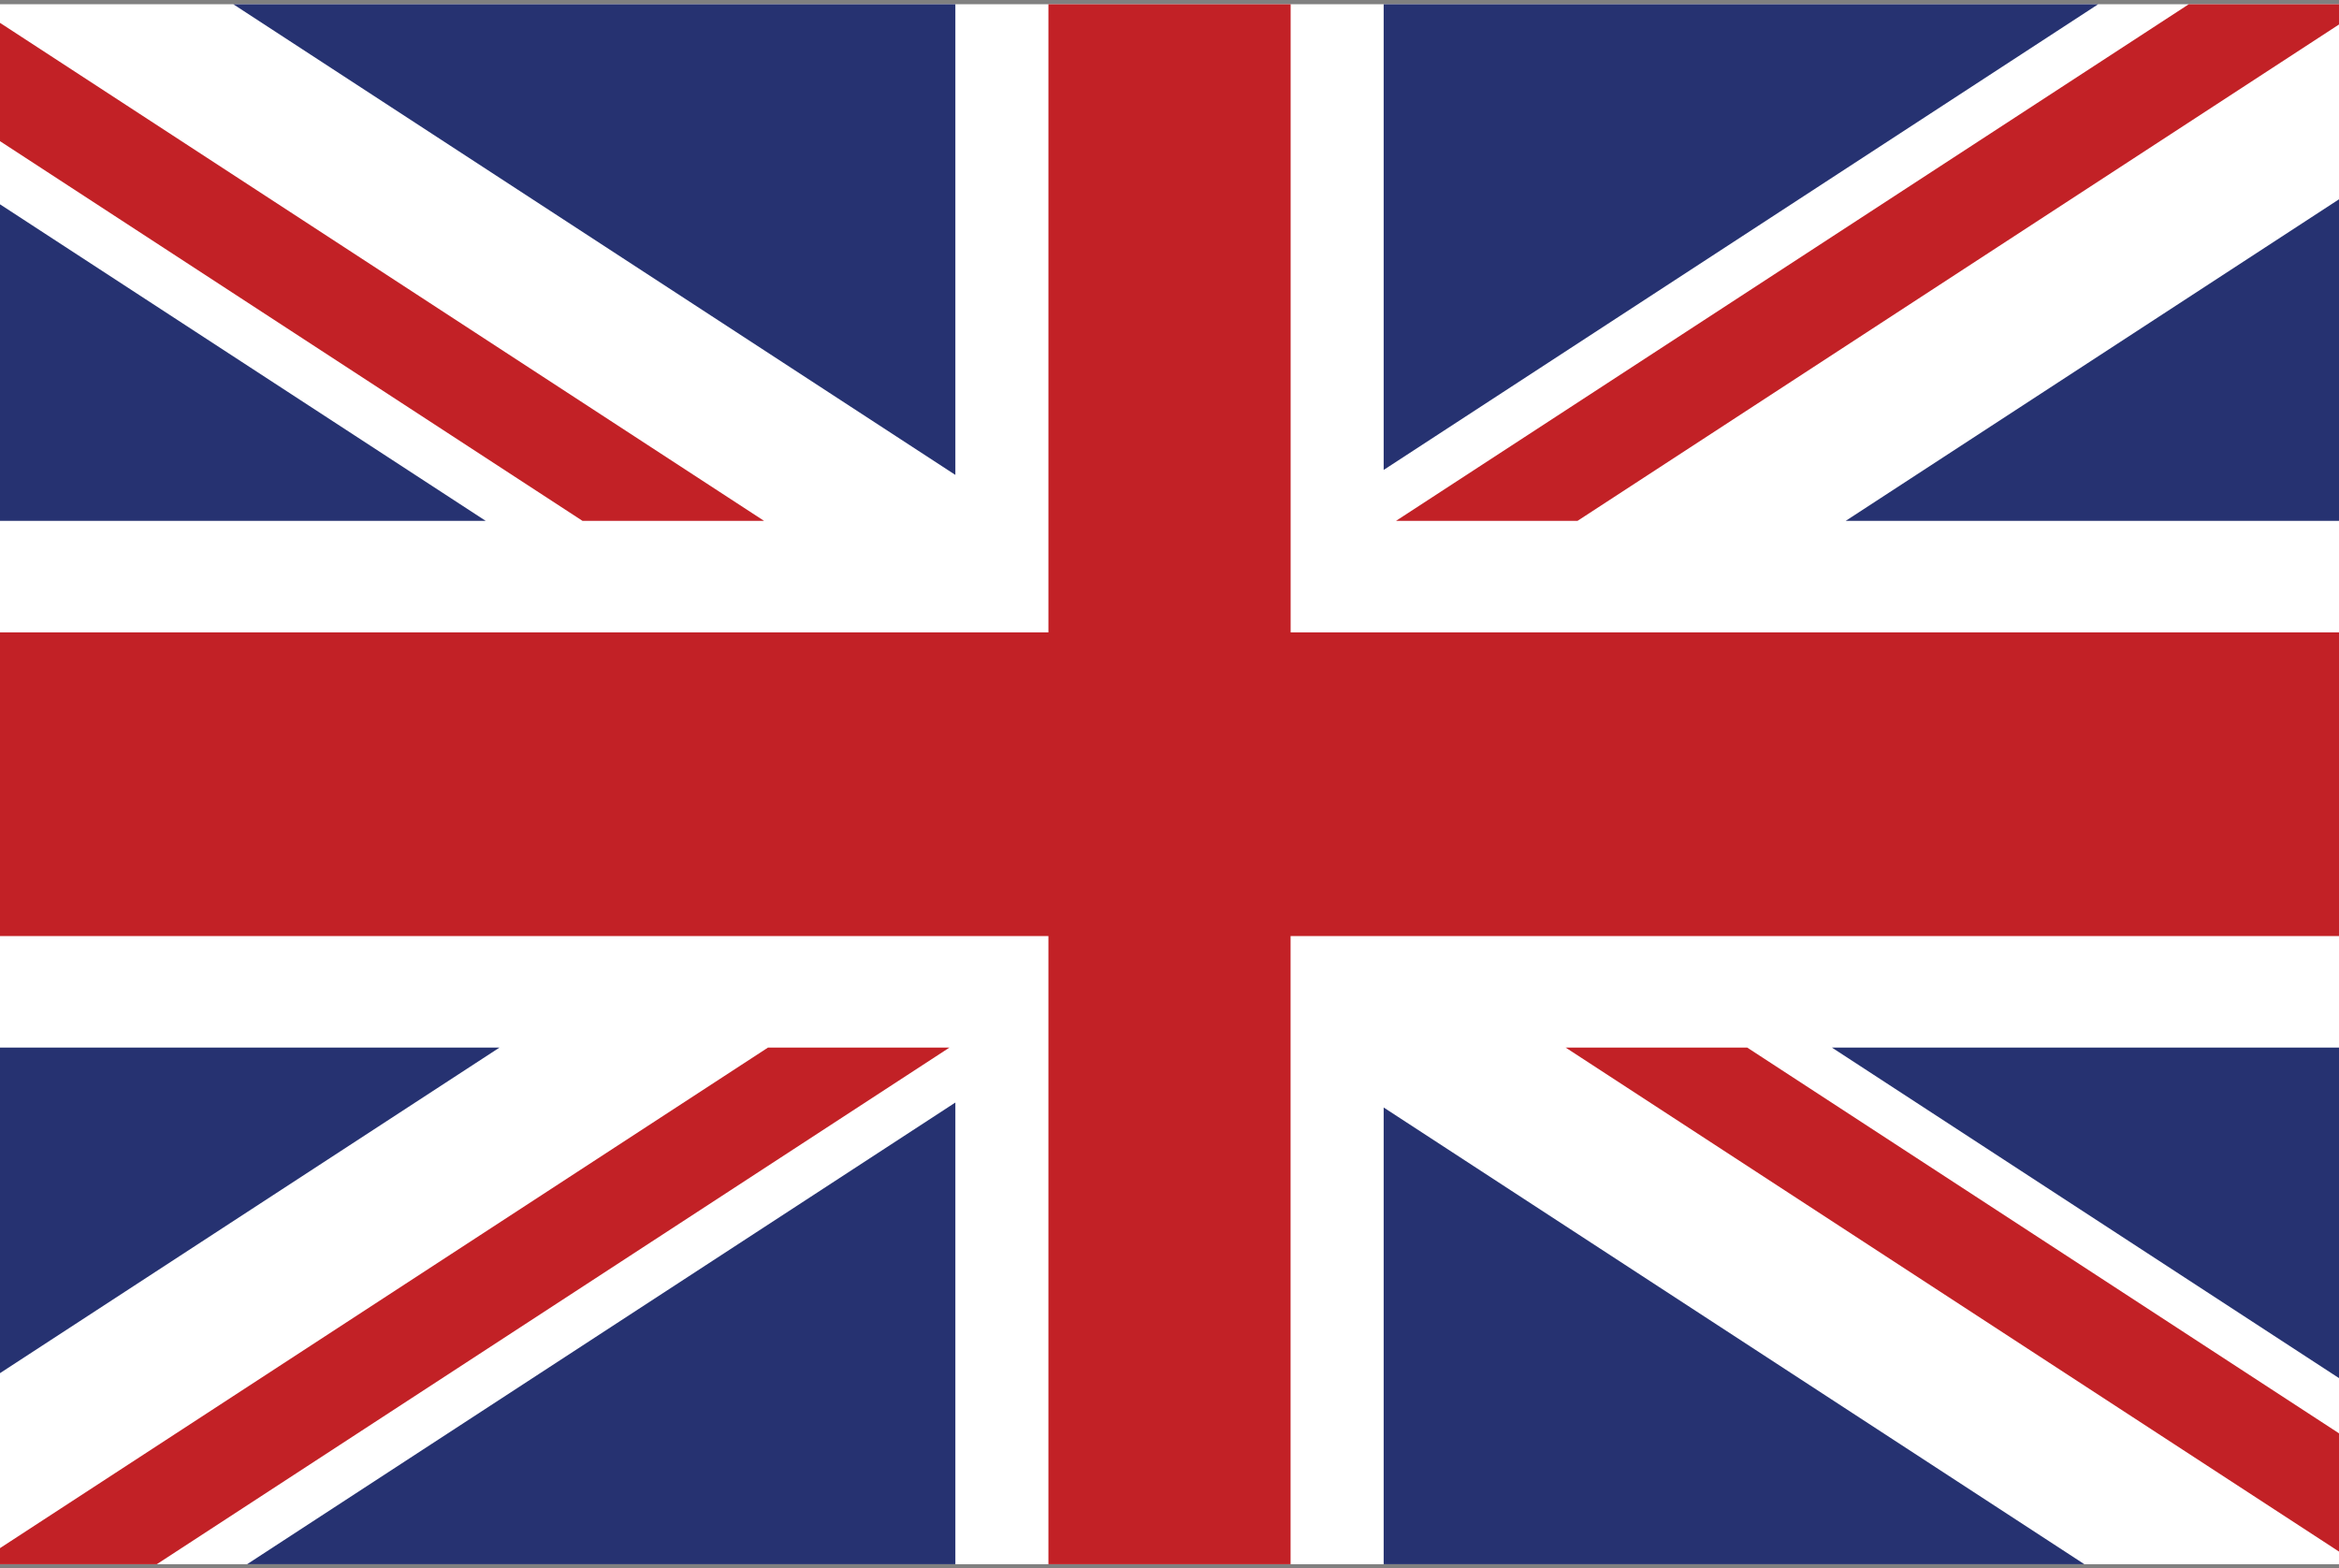
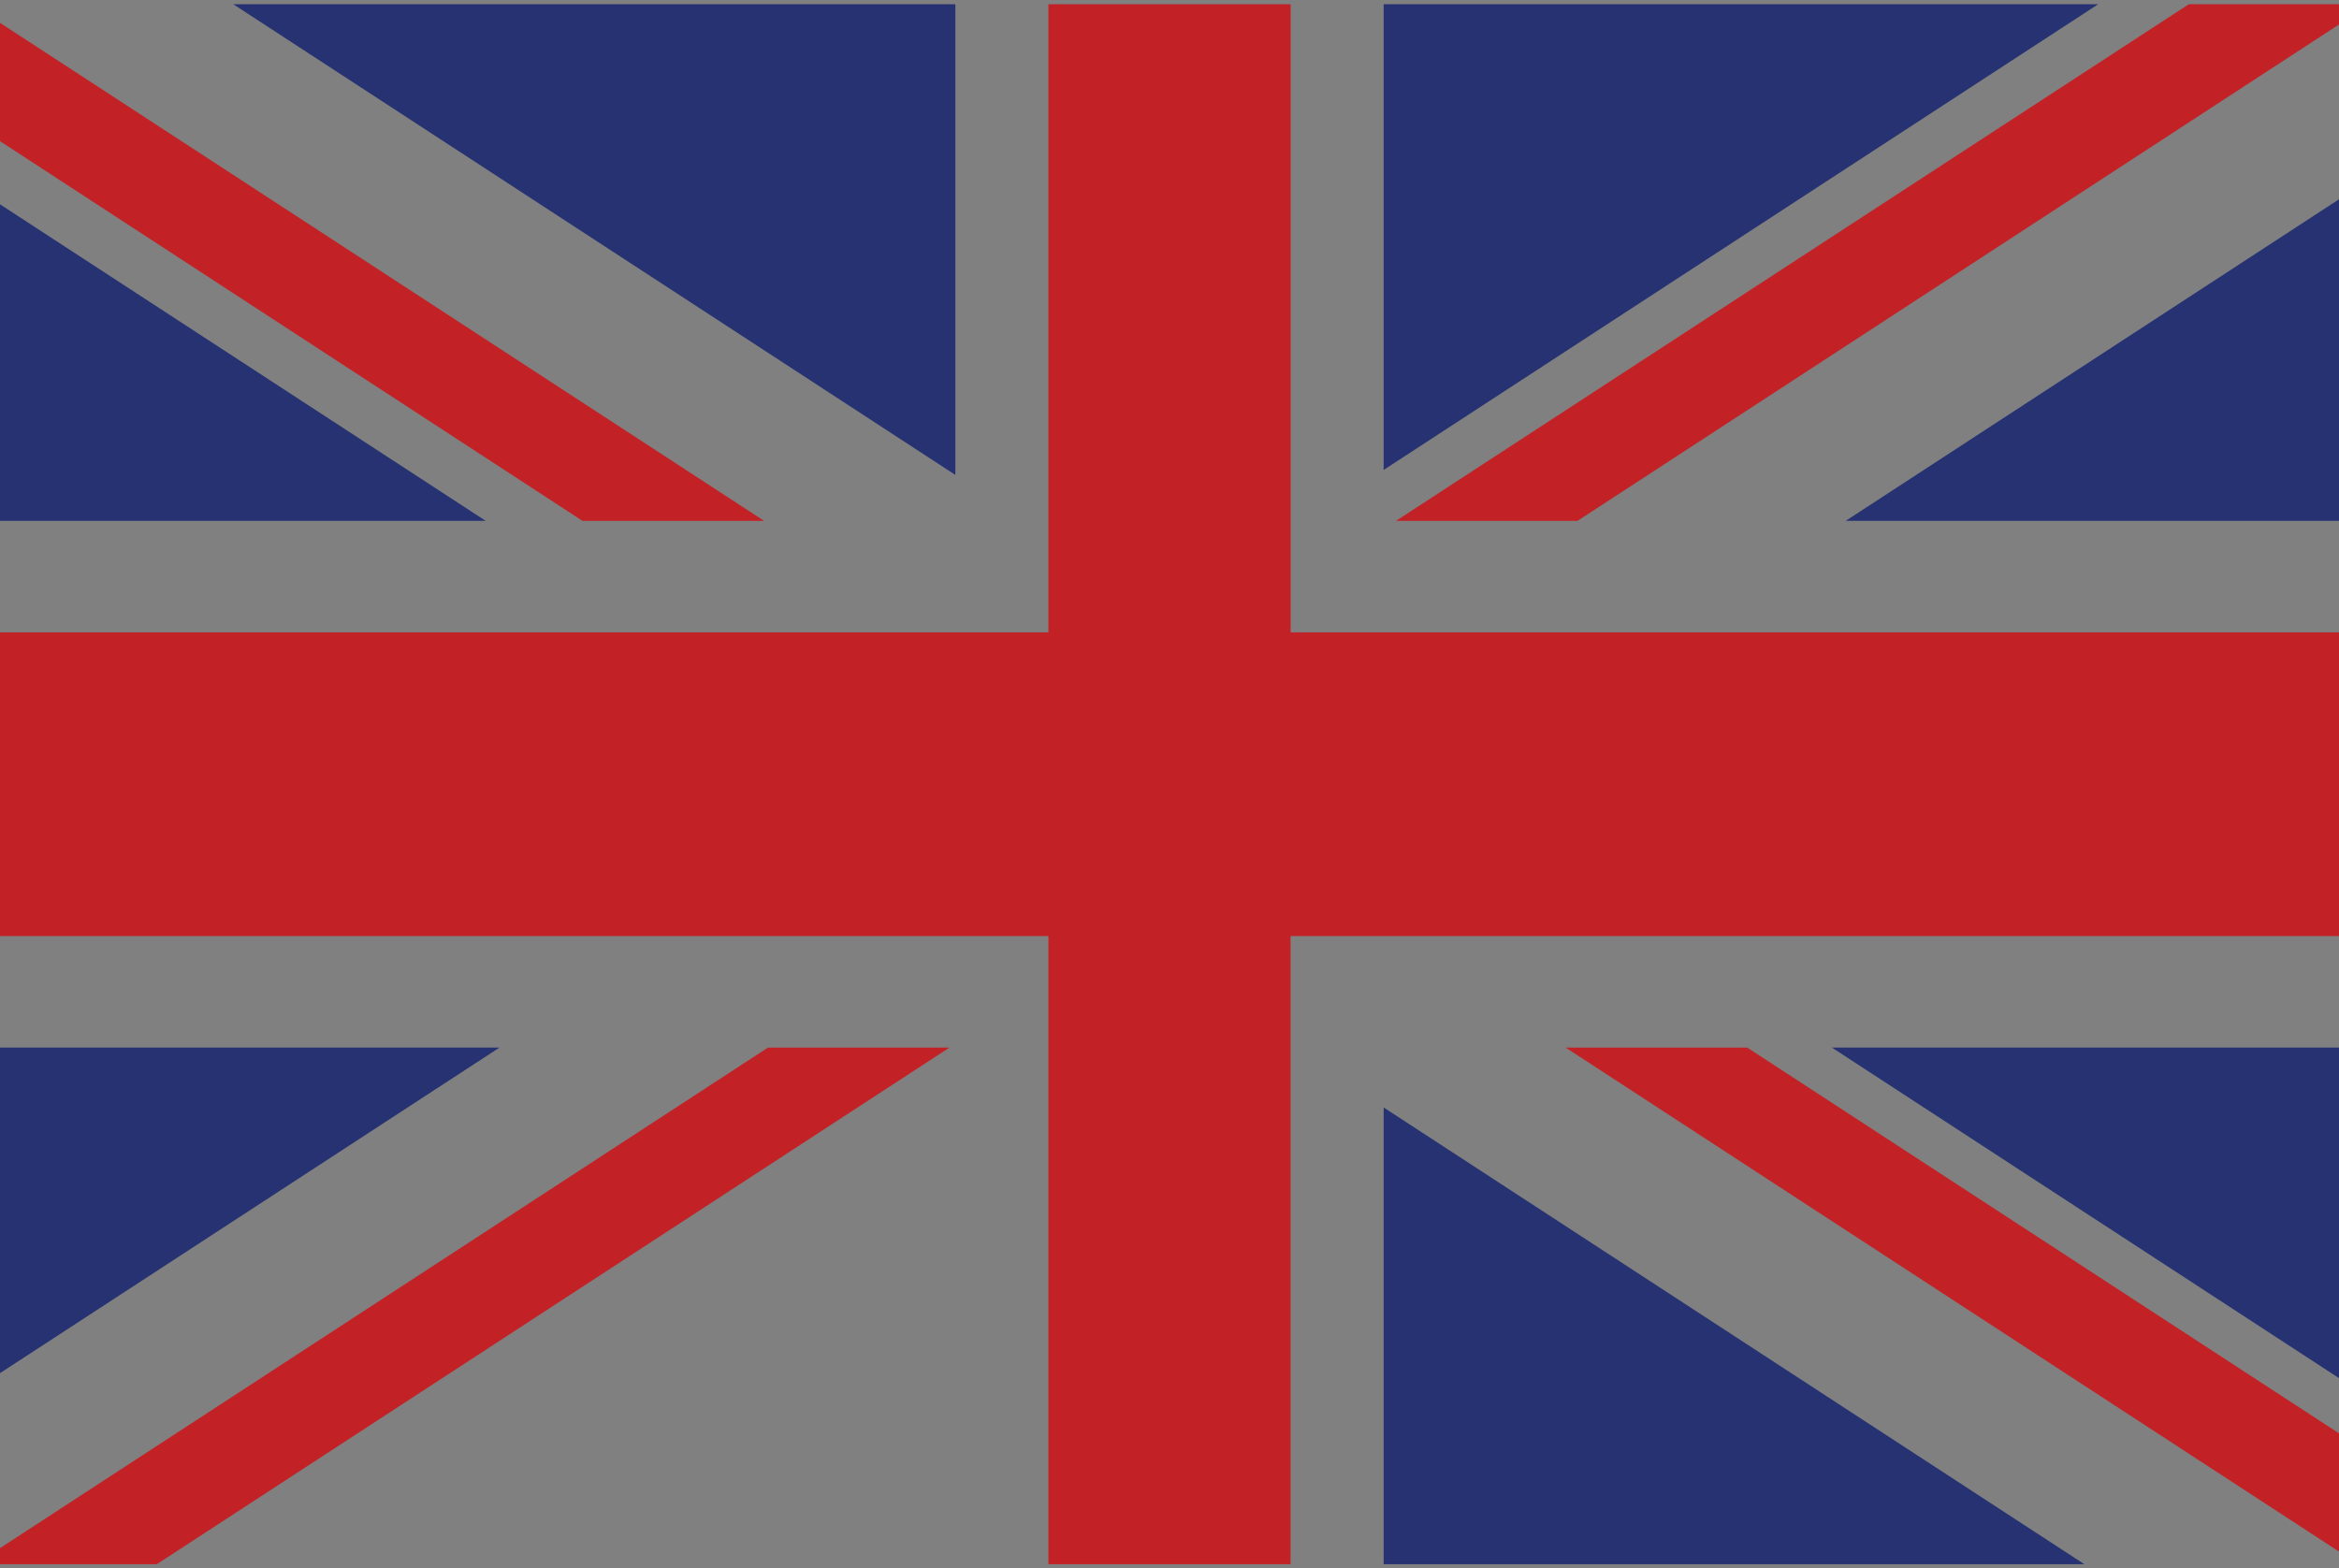
<svg xmlns="http://www.w3.org/2000/svg" width="85" height="57">
  <rect width="100%" height="100%" fill="#808080" stroke="none" />
-   <path fill="#FFF" d="M-.02.154h85.04v56.692H-.02z" />
-   <path d="M-.02 38.072v11.844l18.17-11.844M-.02 7.412V18.93h17.672M76.248.154H50.283v16.924M34.718.154H8.478l26.24 17.105M8.98 56.846h25.738V40.068M85.02 18.93V7.23l-17.948 11.7M50.283 56.846h25.463L50.283 40.248m34.737 9.848V38.072H66.574" fill="#263271" />
+   <path d="M-.02 38.072v11.844l18.17-11.844M-.02 7.412V18.93h17.672M76.248.154H50.283v16.924M34.718.154H8.478l26.24 17.105M8.98 56.846h25.738M85.02 18.93V7.23l-17.948 11.7M50.283 56.846h25.463L50.283 40.248m34.737 9.848V38.072H66.574" fill="#263271" />
  <path fill="#C22126" d="M46.9 22.982h38.12v11.036H46.9v22.828h-8.8V34.018H-.02V22.982H38.1V.154h8.802v22.828zM-.02 56.275v.57H5.7L34.505 38.07H27.91L-.02 56.275zM79.54.155 50.733 18.928h6.596L85.02.877V.154h-5.48zM56.895 38.07 85.02 56.4v-4.297L63.493 38.07h-6.596zM27.768 18.93-.02.817v4.3L21.17 18.93h6.598z" />
</svg>